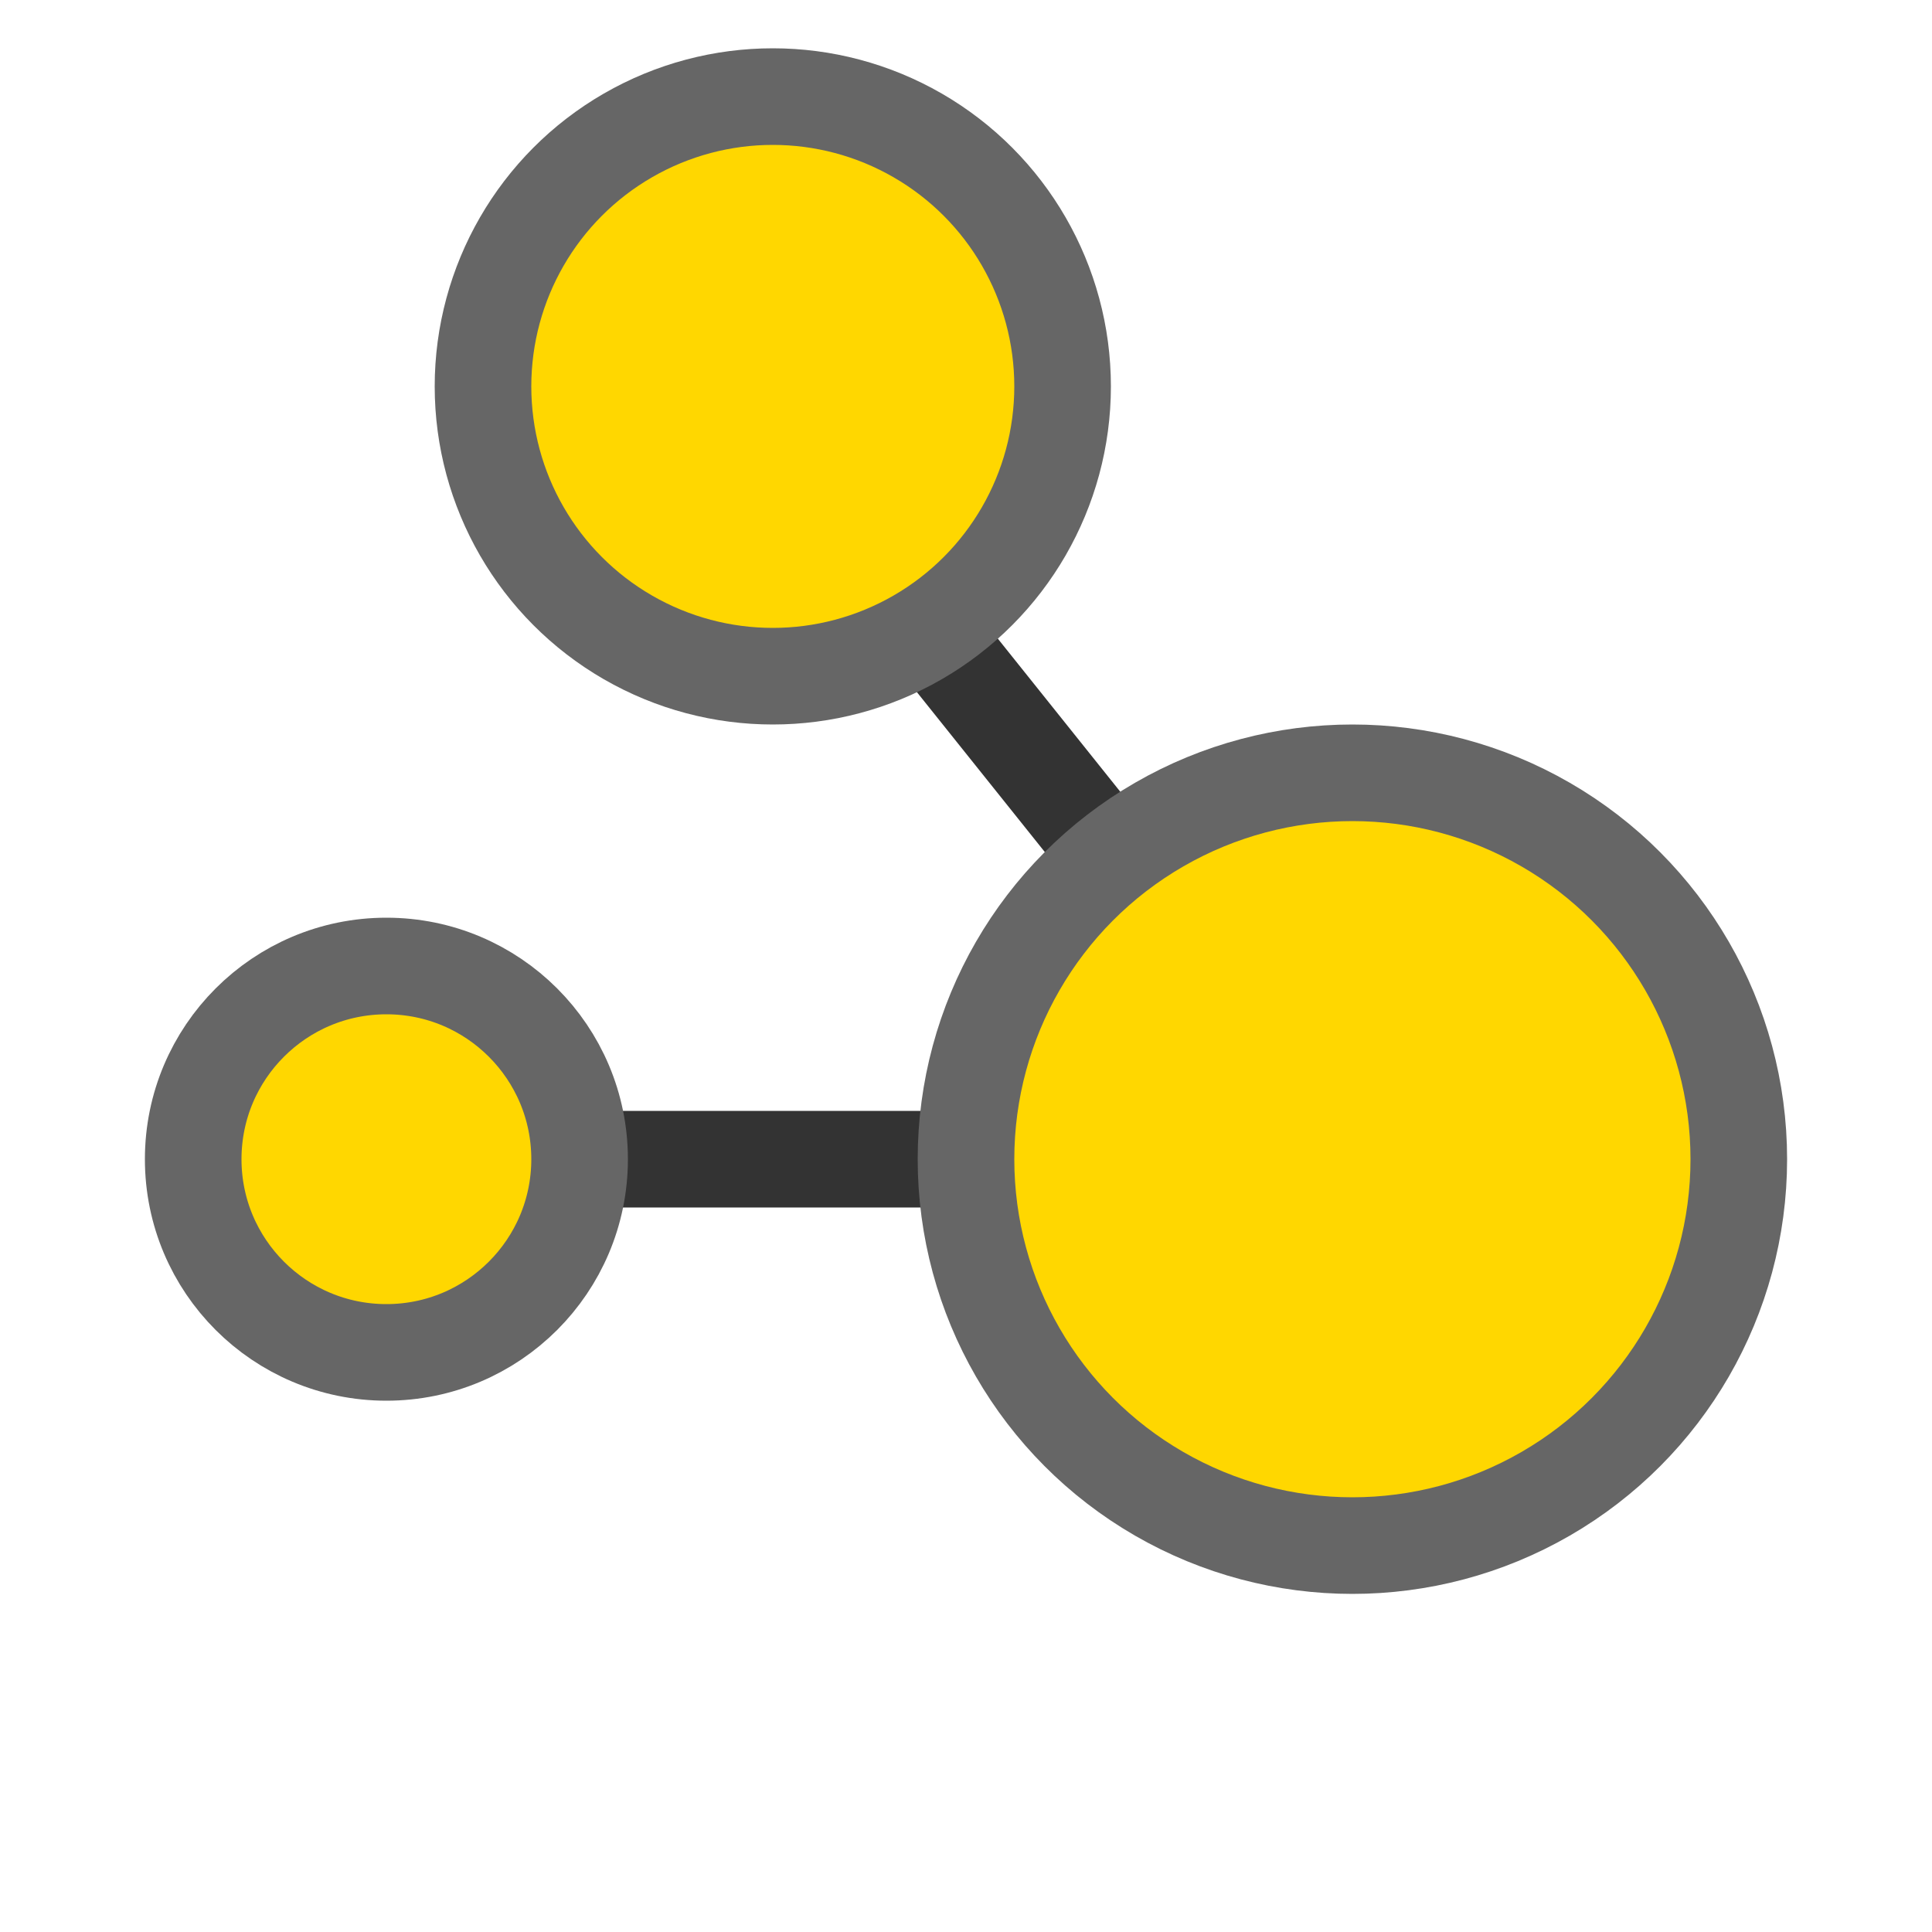
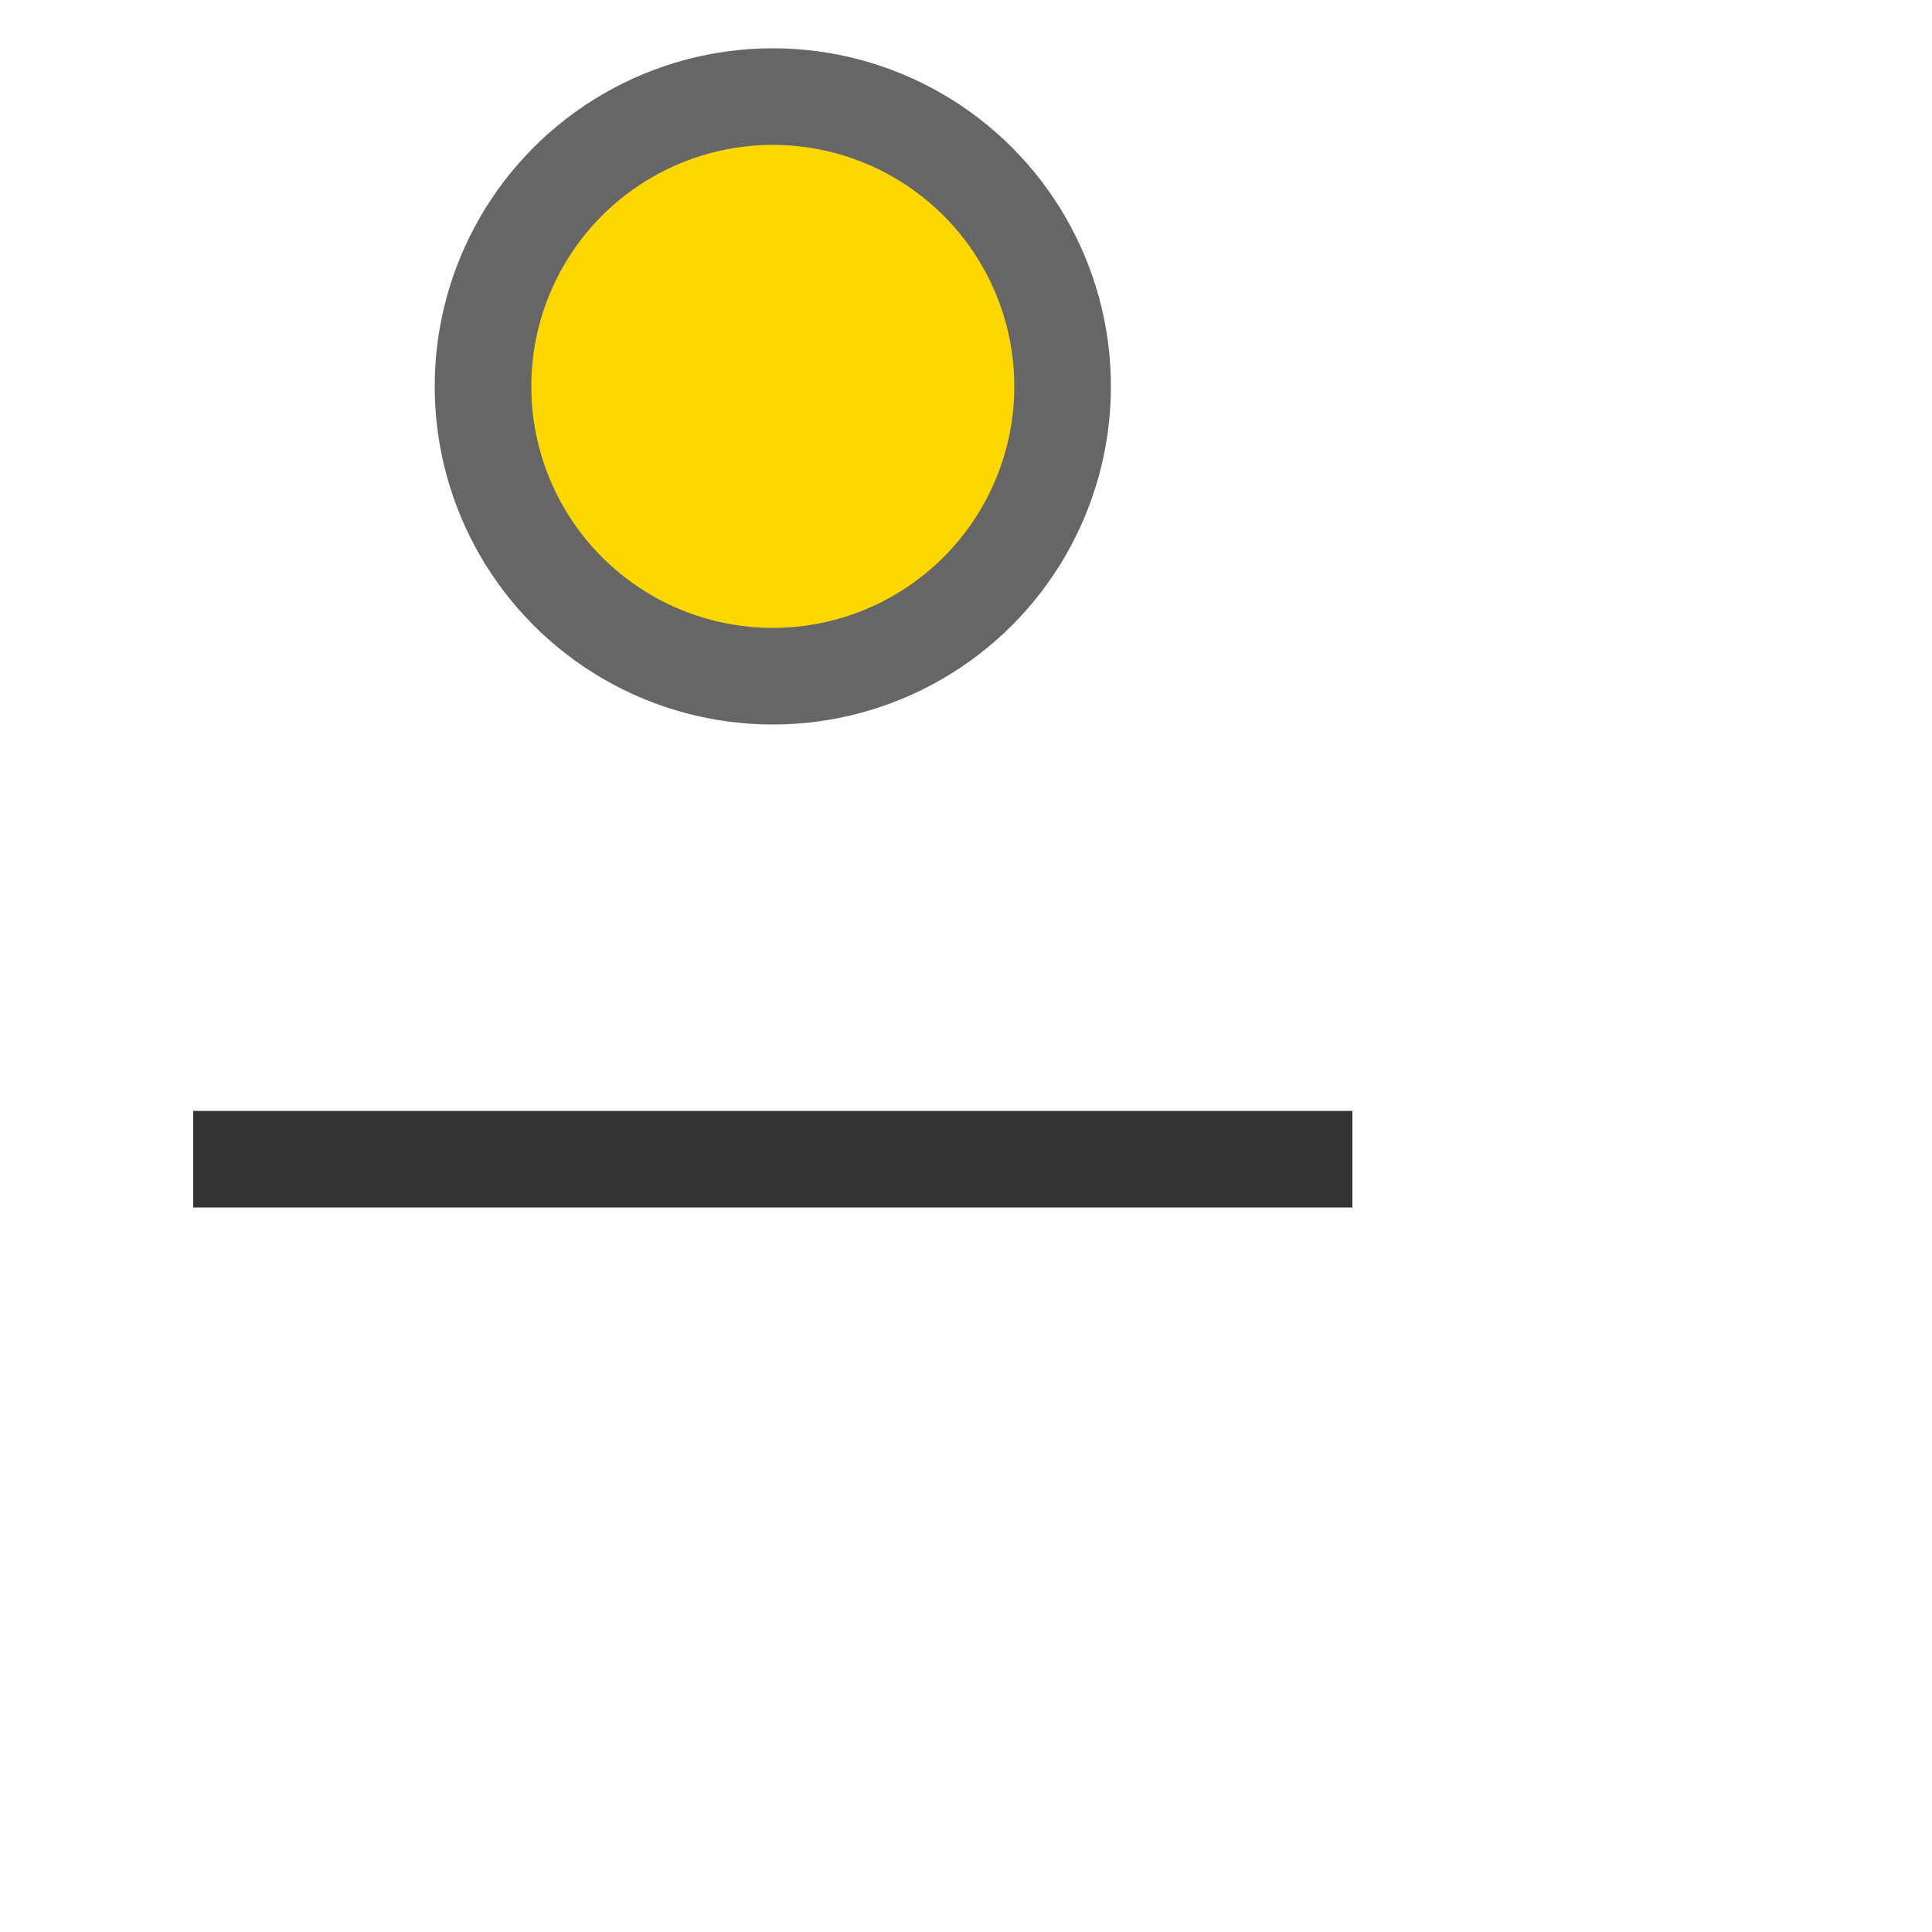
<svg xmlns="http://www.w3.org/2000/svg" style="margin:auto; background:transparent; display:block;" viewBox="0 0 100 100" preserveAspectRatio="xMidYMid" width="150" height="150">
  <g id="pedigreeOnlineIcon">
    <line x1="70" y1="60" x2="10" y2="60" stroke="#333" stroke-width="5" />
-     <line x1="70" y1="60" x2="30" y2="10" stroke="#333" stroke-width="5" />
-     <circle cx="70" cy="60" r="20" fill="gold" stroke="#666" stroke-width="5" />
-     <circle cx="20" cy="60" r="10" fill="gold" stroke="#666" stroke-width="5" />
    <circle cx="40" cy="20" r="15" fill="gold" stroke="#666" stroke-width="5" />
  </g>
</svg>